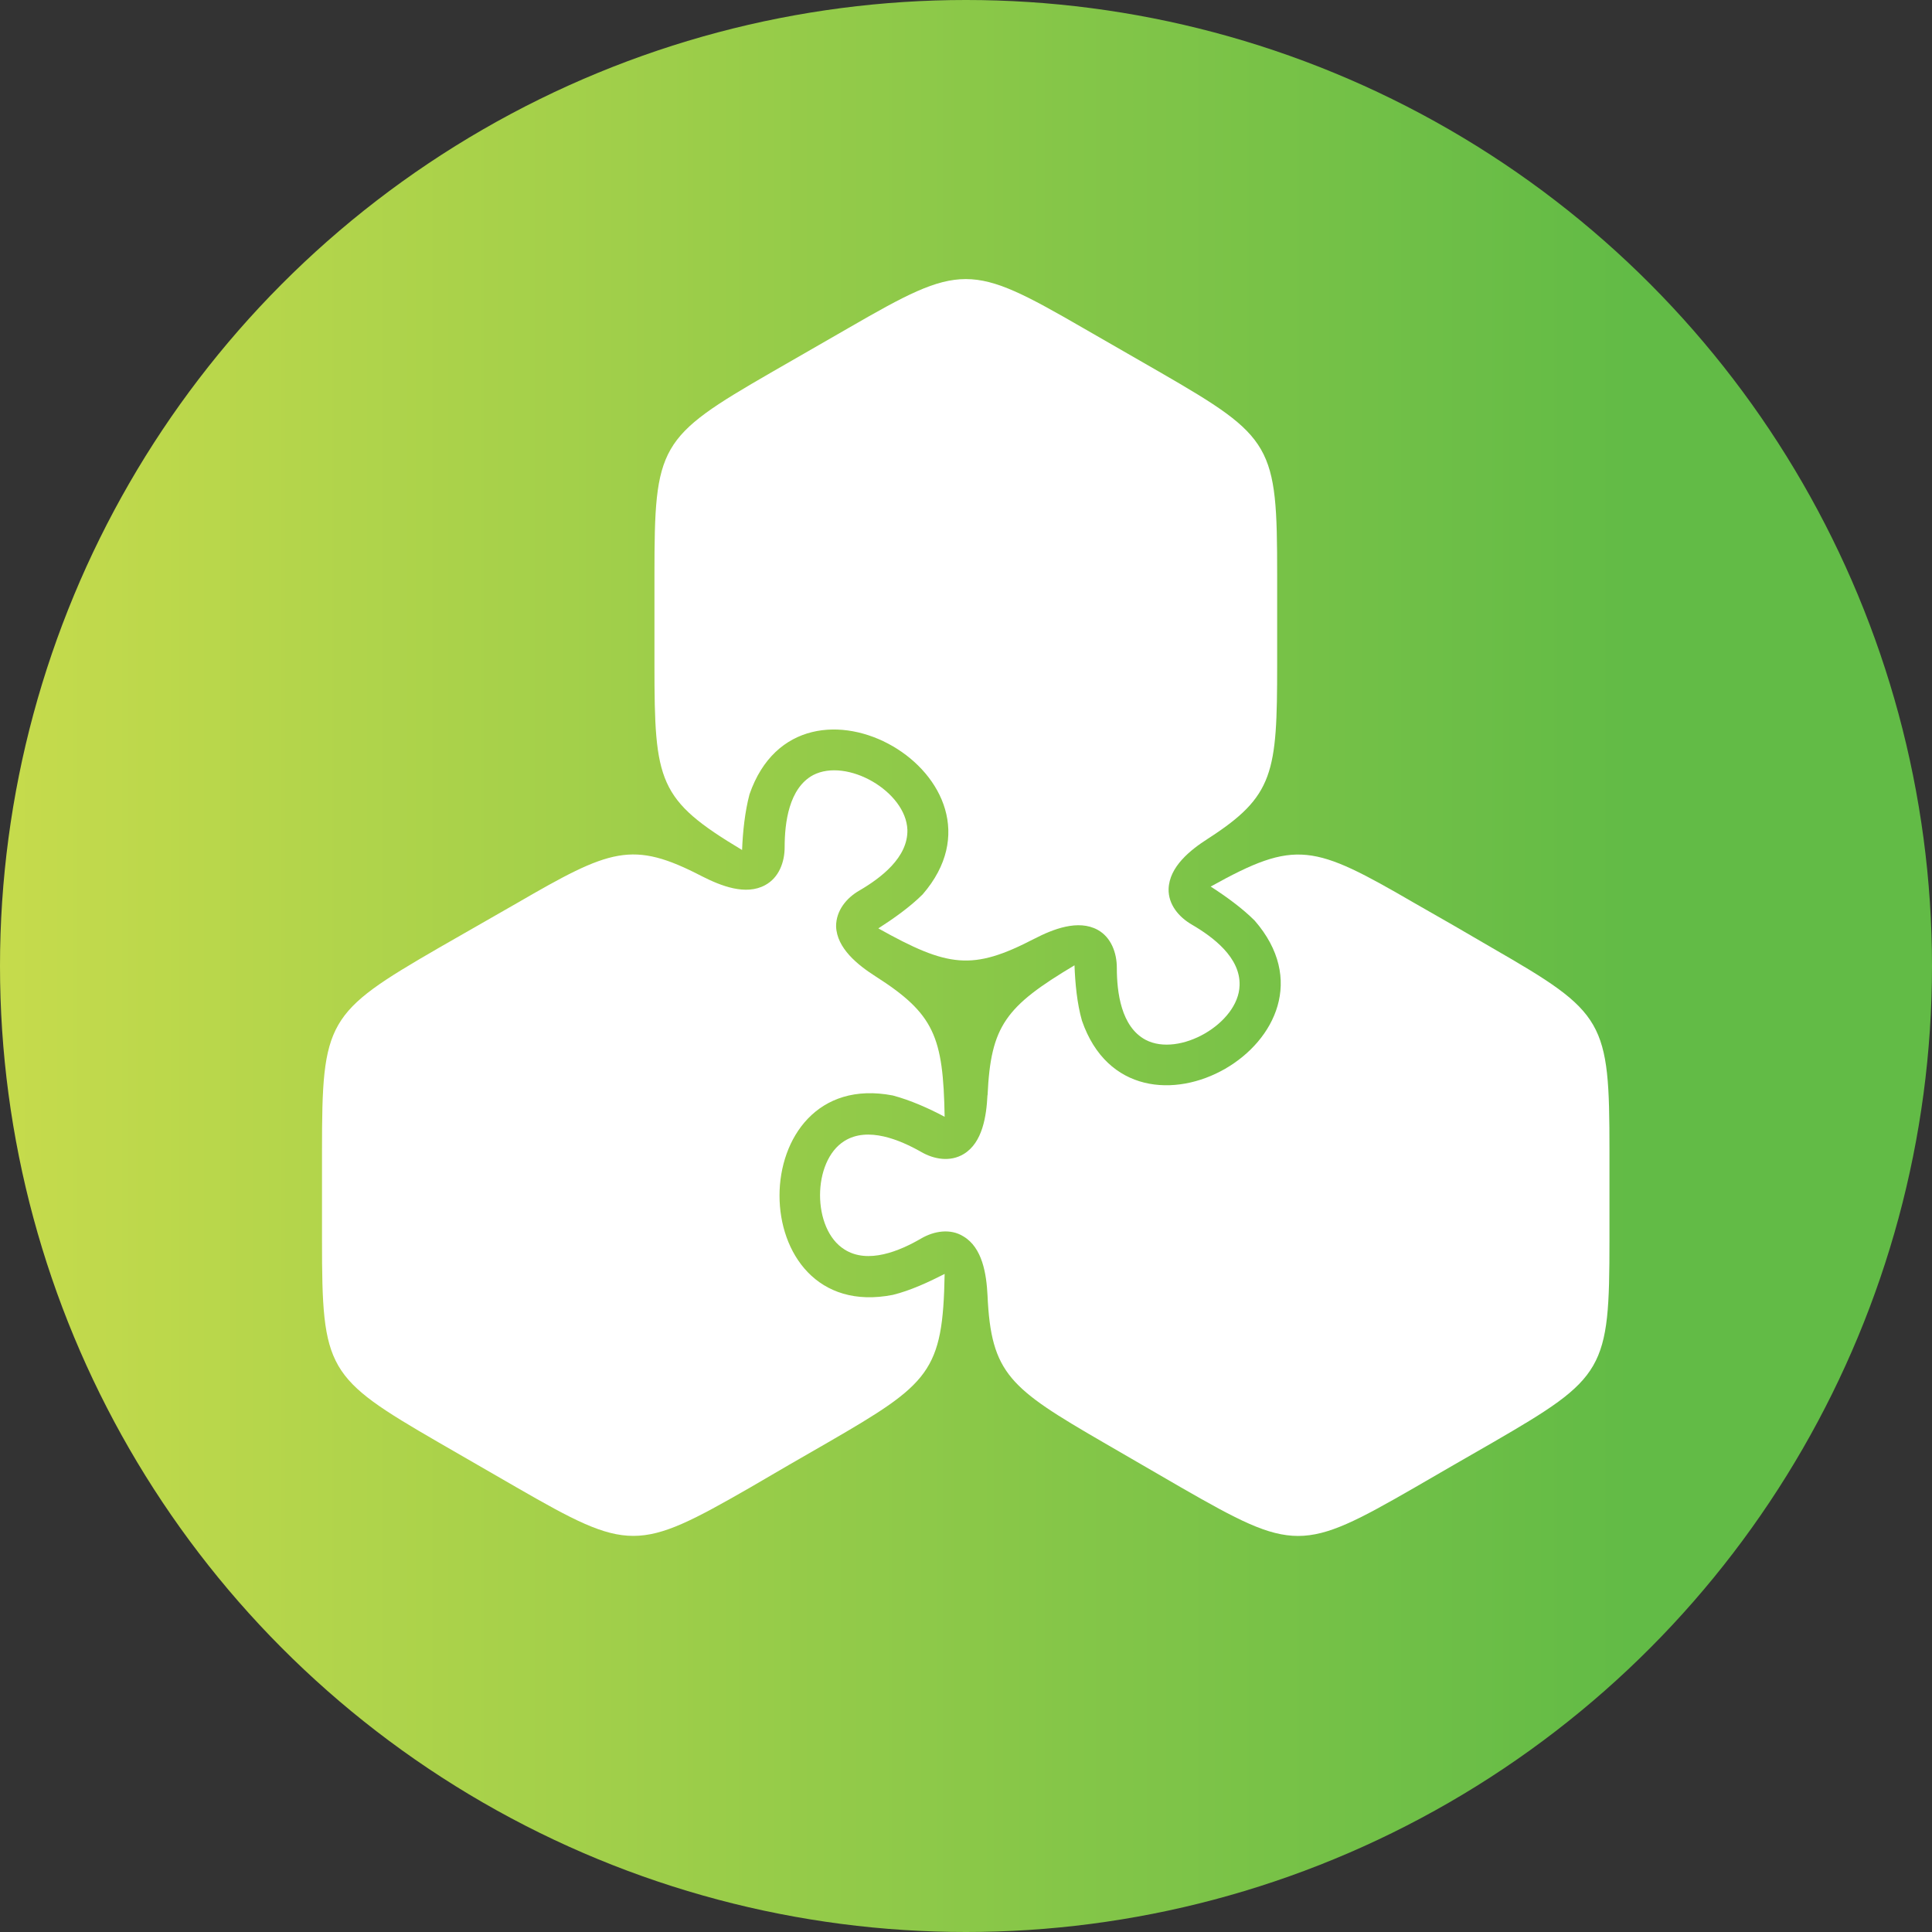
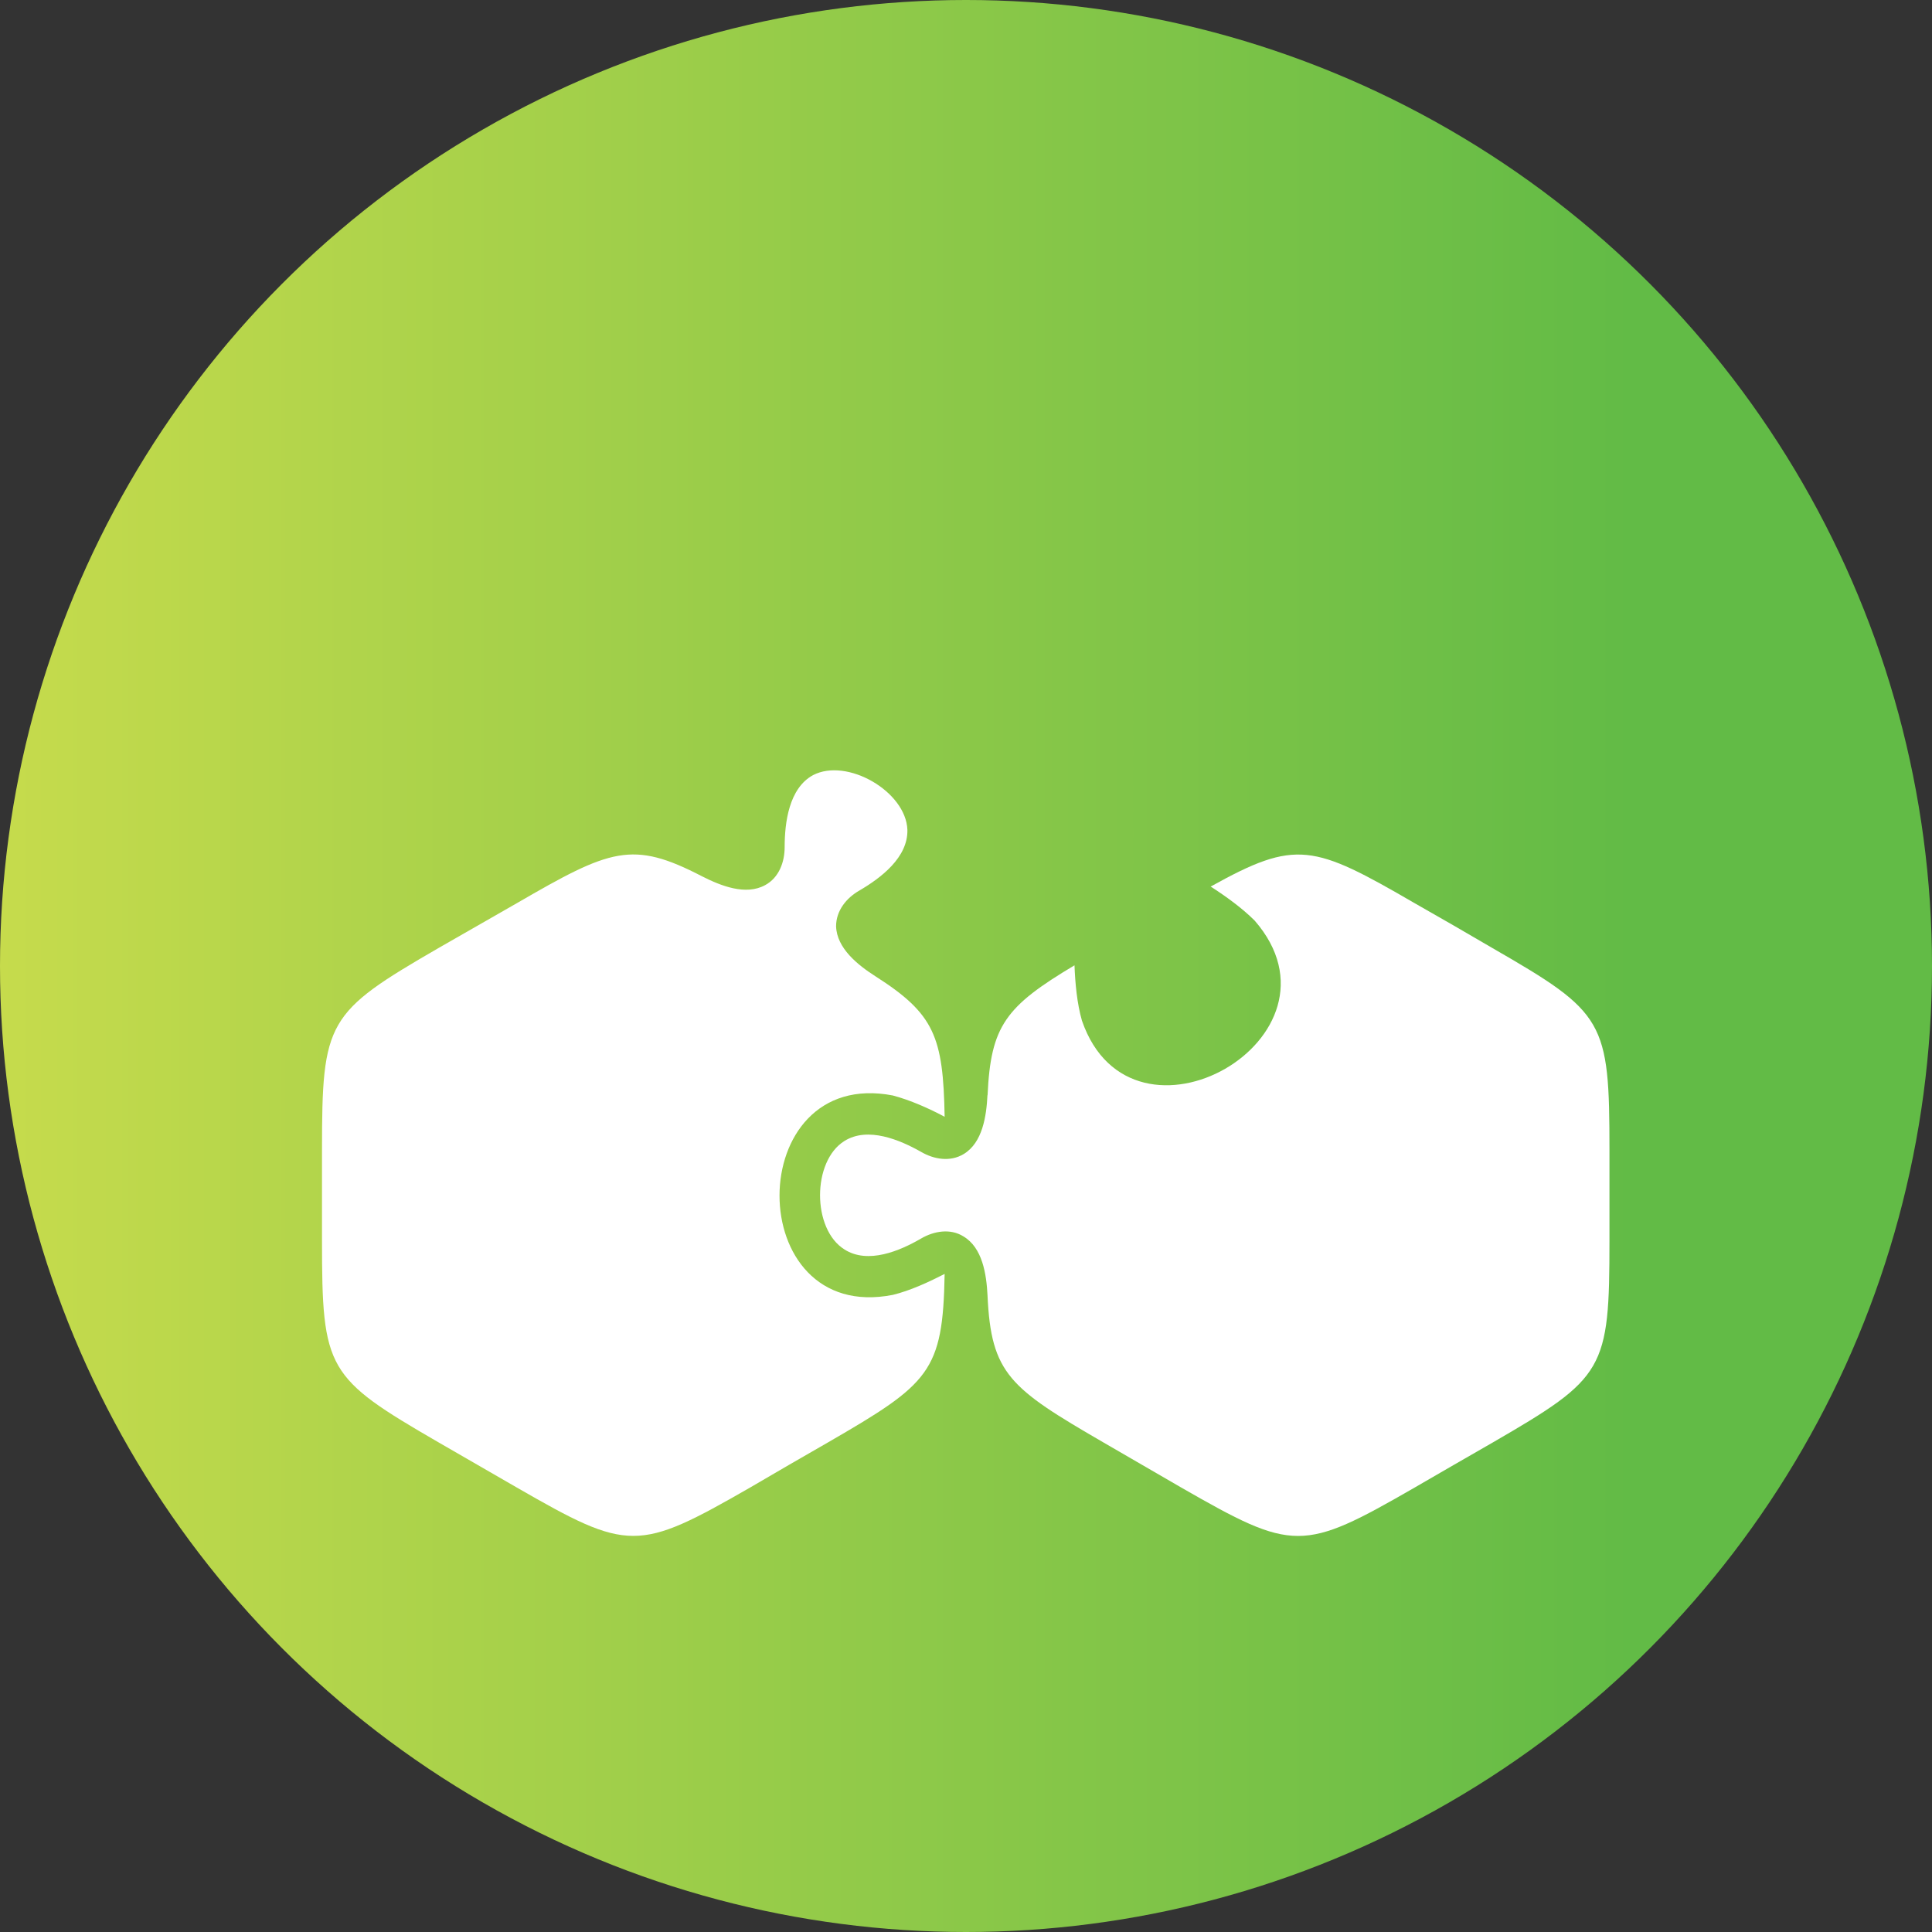
<svg xmlns="http://www.w3.org/2000/svg" width="90" height="90" viewBox="0 0 90 90" fill="none">
  <rect x="0" y="0" width="90" height="90" fill="#333333" stroke="none" />
  <circle cx="45" cy="45" r="45" fill="url(#paint0_linear_128_799)" />
  <path fill-rule="evenodd" clip-rule="evenodd" d="M46.005 51.016C46.154 47.777 46.847 46.884 50.054 44.968C50.086 45.794 50.169 46.735 50.401 47.545C52.73 54.306 63.177 48.321 58.448 42.886C57.87 42.307 57.094 41.745 56.398 41.3C60.381 39.084 61.175 39.332 65.902 42.075C67.125 42.769 68.33 43.464 69.538 44.173C74.76 47.181 74.975 47.545 74.975 53.594V57.776C74.975 63.825 74.76 64.171 69.538 67.197C68.33 67.89 67.125 68.585 65.902 69.295C60.679 72.302 60.266 72.302 55.026 69.295L51.406 67.197C47.042 64.667 46.168 64.006 46.002 60.338C45.952 59.362 45.77 58.123 44.878 57.595C44.267 57.214 43.505 57.347 42.91 57.694C41.919 58.272 40.431 58.901 39.341 58.206C37.821 57.264 37.821 54.09 39.341 53.149C40.431 52.471 41.919 53.098 42.91 53.66C43.505 54.007 44.265 54.14 44.894 53.759C45.77 53.231 45.952 51.992 46 51.016H46.005Z" fill="white" />
-   <path fill-rule="evenodd" clip-rule="evenodd" d="M48.188 43.728C45.295 45.231 44.171 45.066 40.916 43.248C41.609 42.803 42.387 42.257 42.982 41.662C47.66 36.259 37.264 30.208 34.915 37.002C34.7 37.813 34.601 38.754 34.569 39.596C30.653 37.25 30.487 36.44 30.487 30.97V26.771C30.487 20.739 30.685 20.376 35.925 17.351L39.545 15.269C44.783 12.244 45.197 12.244 50.437 15.269C51.645 15.962 52.85 16.658 54.057 17.351C59.295 20.376 59.495 20.739 59.495 26.771V30.97C59.495 36.011 59.346 37.085 56.272 39.068C55.446 39.596 54.47 40.374 54.438 41.414C54.422 42.142 54.918 42.72 55.512 43.067C56.504 43.645 57.794 44.605 57.744 45.909C57.693 47.676 54.934 49.265 53.364 48.438C52.223 47.828 52.026 46.223 52.026 45.082C52.026 44.389 51.762 43.661 51.133 43.315C50.224 42.819 49.051 43.283 48.19 43.728H48.188Z" fill="white" />
  <path fill-rule="evenodd" clip-rule="evenodd" d="M40.782 45.48C43.526 47.231 43.939 48.289 44.005 52.024C43.262 51.627 42.403 51.248 41.593 51.032C34.569 49.678 34.537 61.708 41.593 60.32C42.403 60.122 43.262 59.725 44.005 59.344C43.923 63.905 43.312 64.451 38.567 67.195C37.36 67.888 36.155 68.583 34.947 69.293C29.709 72.299 29.296 72.299 24.072 69.293L20.436 67.195C15.216 64.171 15 63.825 15 57.776V53.594C15 47.545 15.216 47.18 20.438 44.157L24.074 42.075C28.438 39.546 29.445 39.133 32.7 40.82C33.577 41.265 34.734 41.729 35.643 41.233C36.288 40.886 36.552 40.159 36.552 39.465C36.552 38.325 36.749 36.722 37.874 36.109C39.46 35.283 42.203 36.869 42.27 38.655C42.302 39.945 41.03 40.902 40.039 41.481C39.428 41.828 38.948 42.422 38.948 43.15C38.98 44.173 39.956 44.952 40.782 45.48Z" fill="white" />
  <defs>
    <linearGradient id="paint0_linear_128_799" x1="0" y1="45" x2="90" y2="45" gradientUnits="userSpaceOnUse">
      <stop stop-color="#C6DB4C" />
      <stop offset="0.844" stop-color="#62BB46" />
    </linearGradient>
  </defs>
</svg>